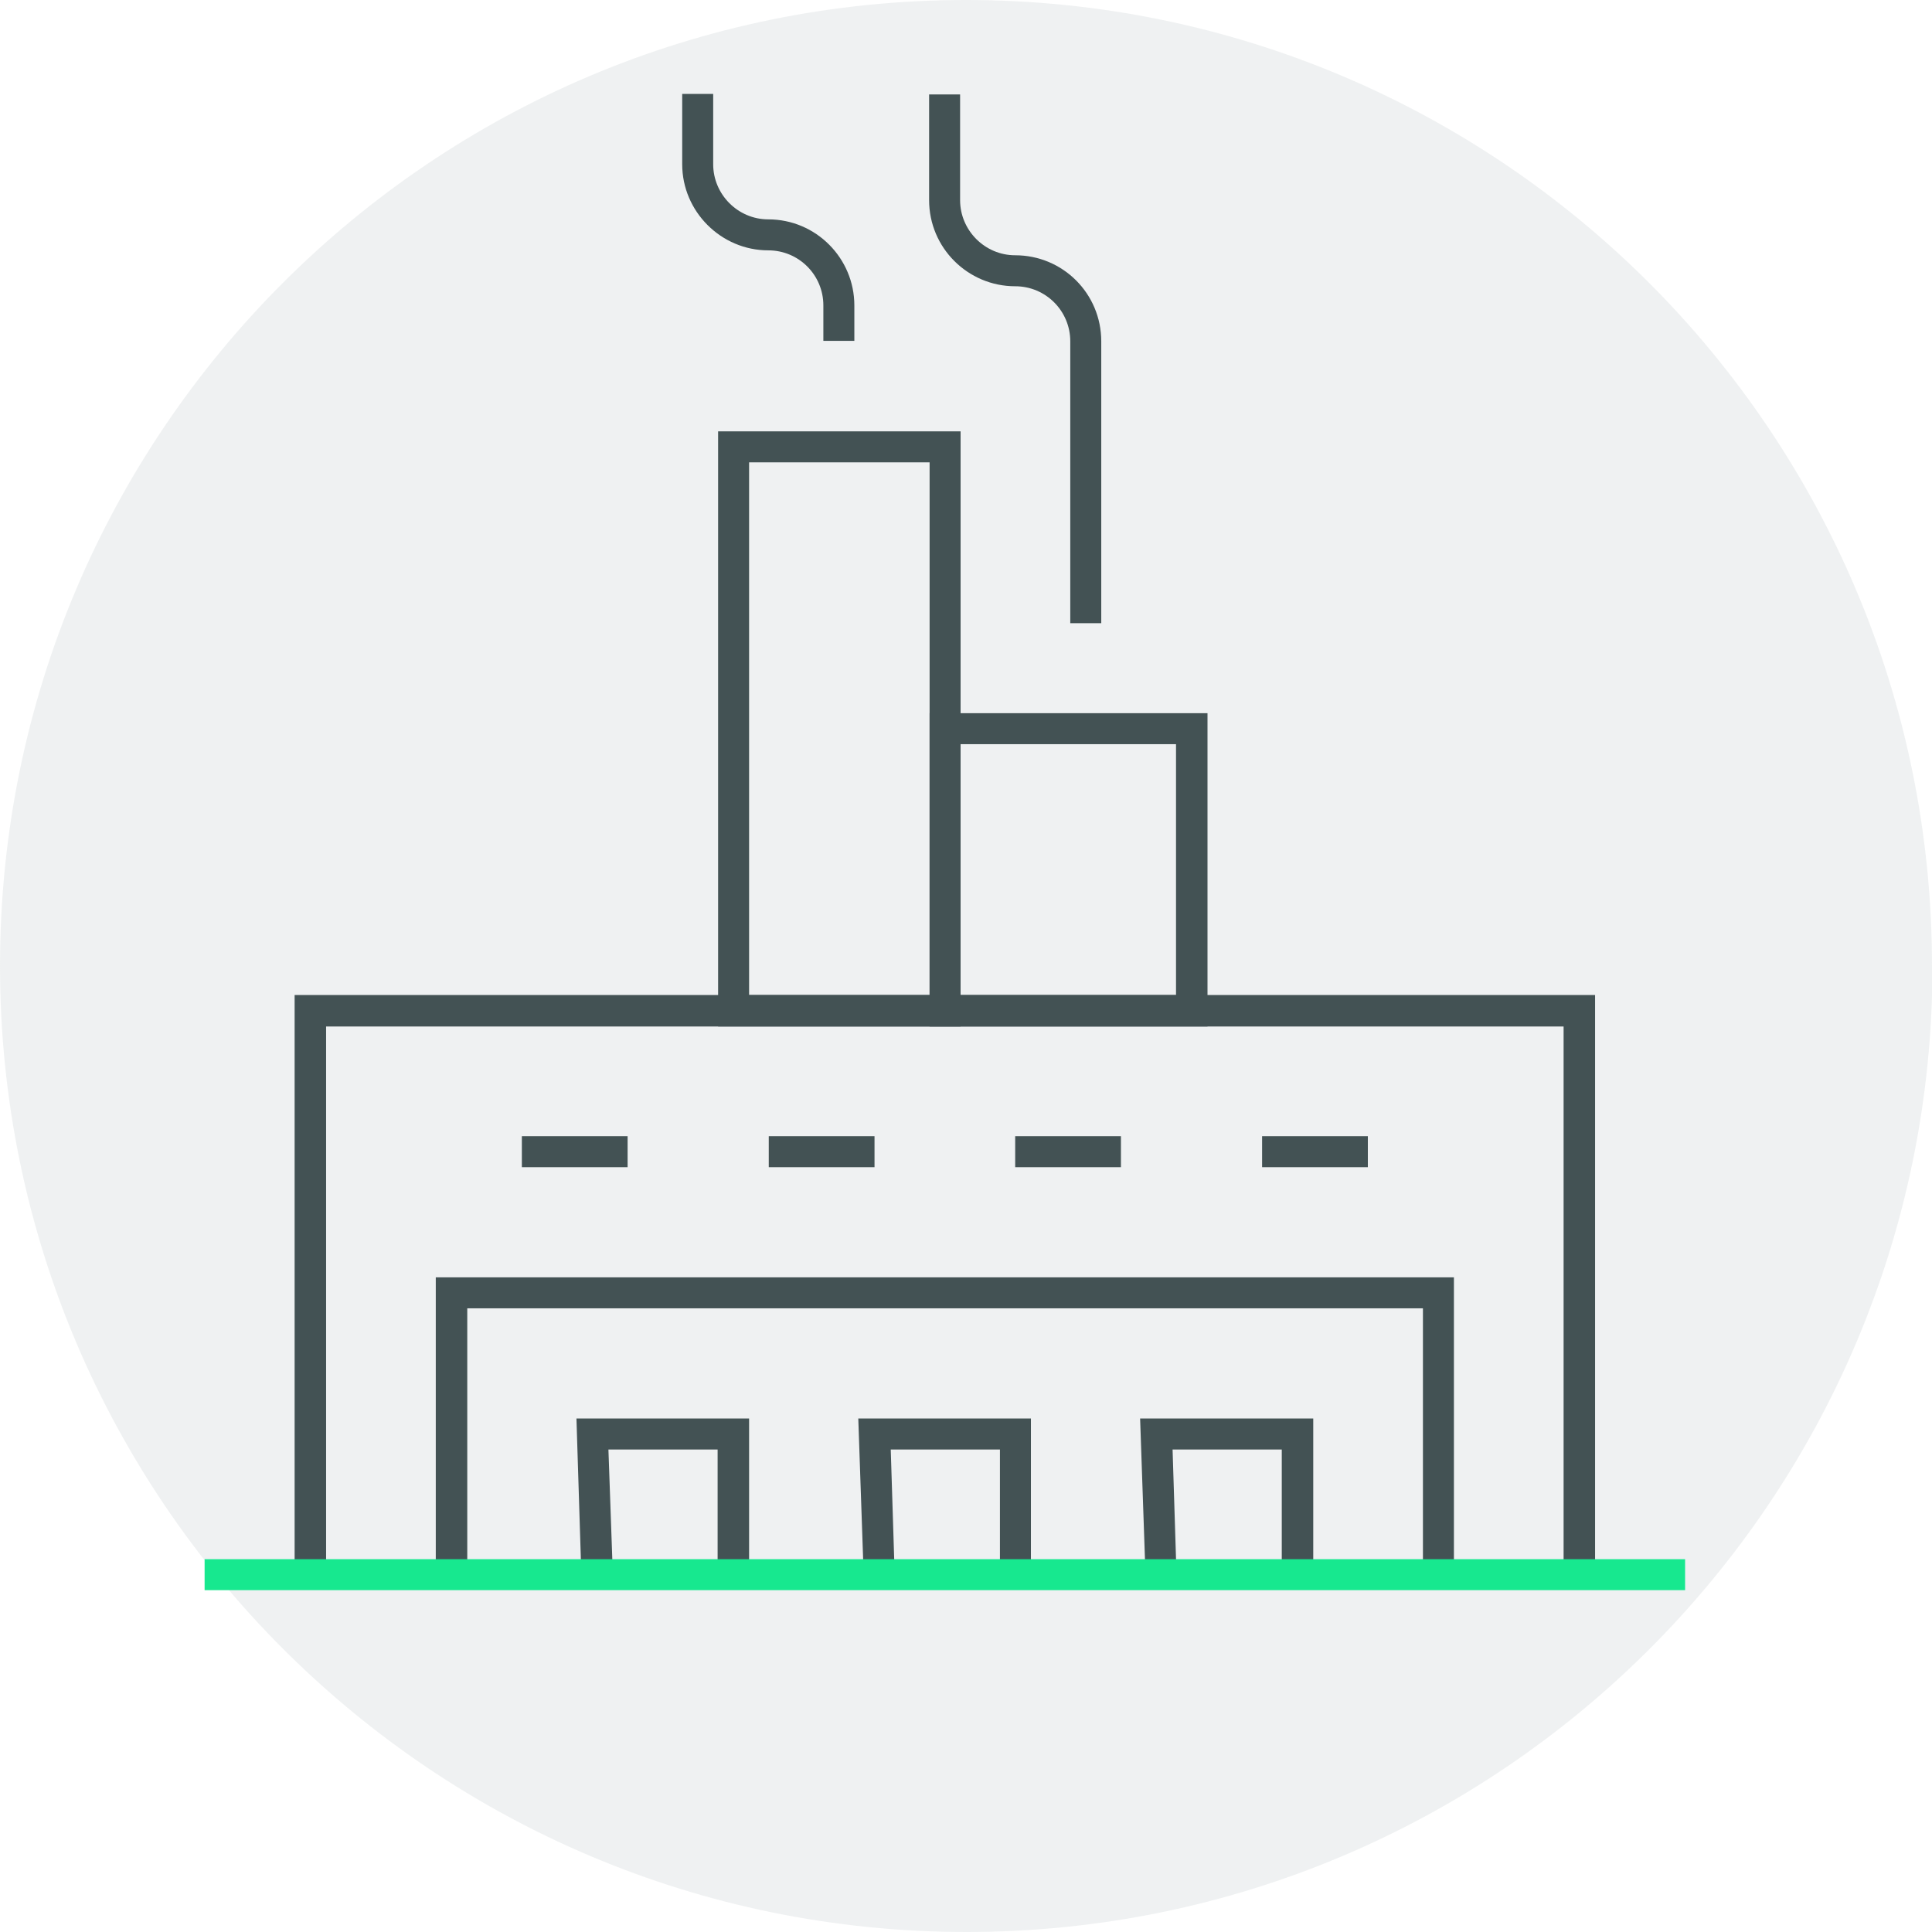
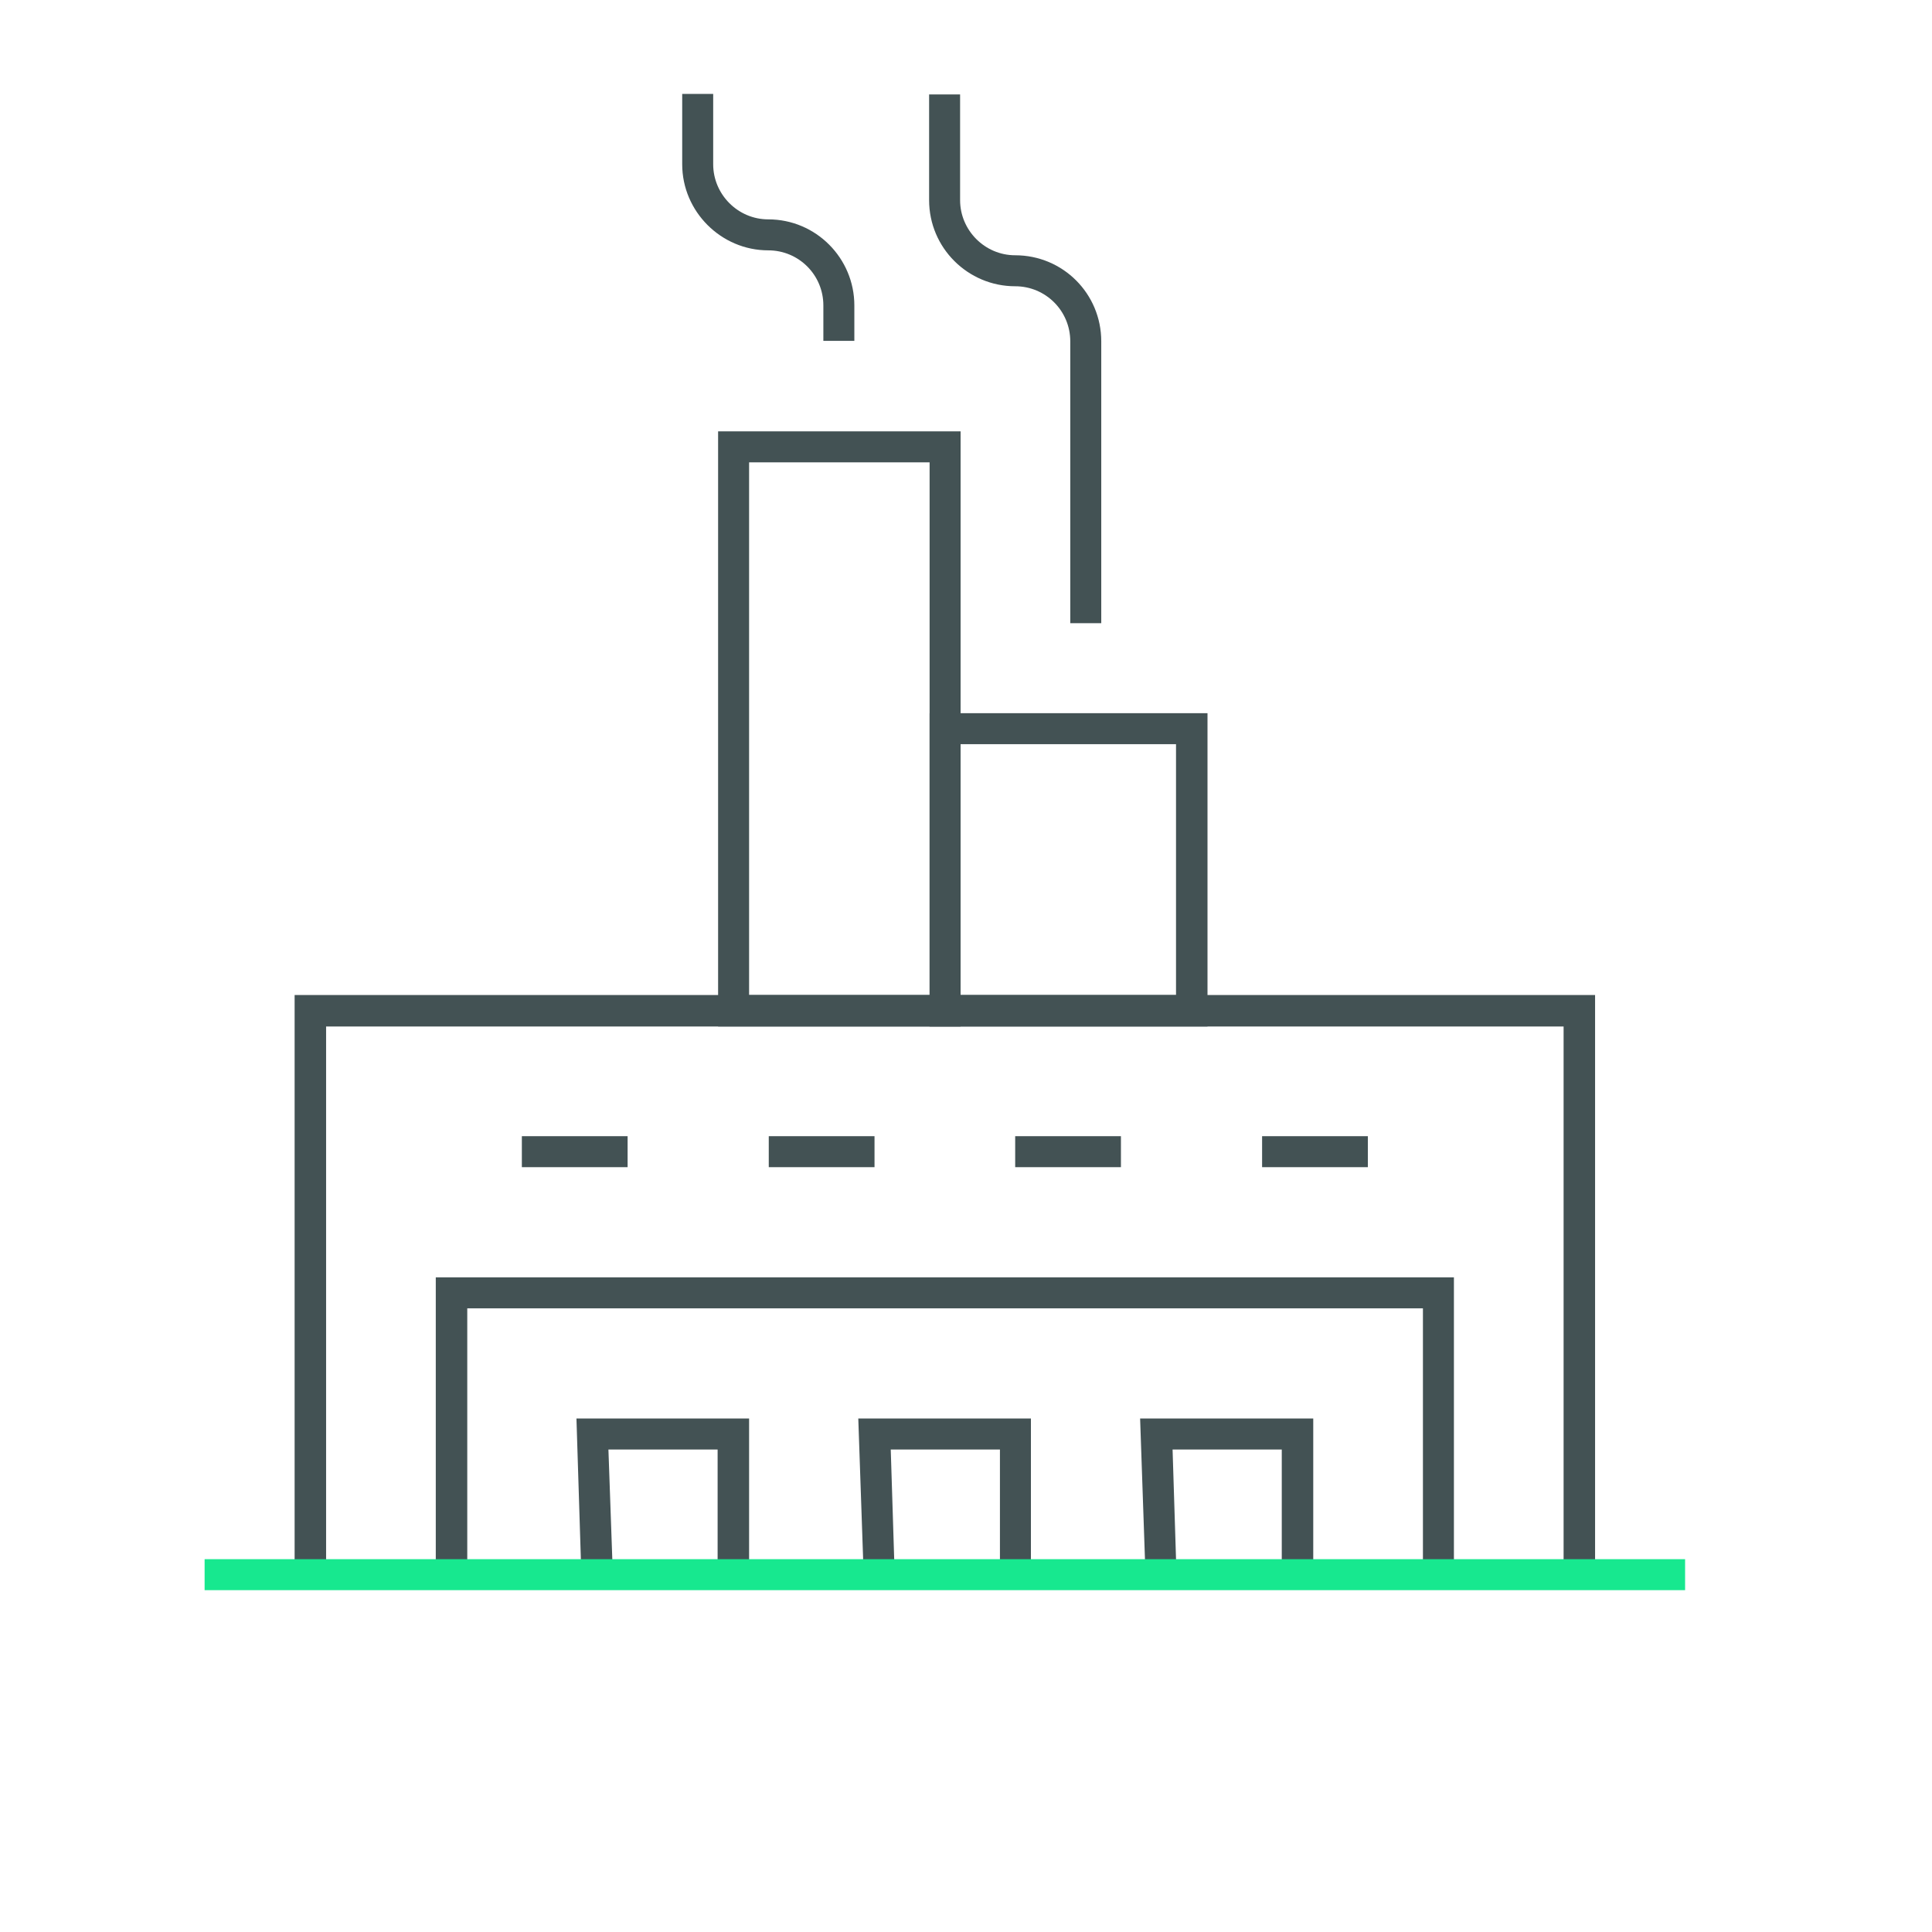
<svg xmlns="http://www.w3.org/2000/svg" id="Capa_2" data-name="Capa 2" viewBox="0 0 39.28 39.28">
  <defs>
    <style>
      .cls-1 {
        fill: #17e88f;
      }

      .cls-2 {
        fill: #435254;
      }

      .cls-3 {
        fill: none;
      }

      .cls-4 {
        clip-path: url(#clippath-1);
      }

      .cls-5 {
        opacity: .3;
      }

      .cls-6 {
        fill: #cad1d3;
      }

      .cls-7 {
        clip-path: url(#clippath);
      }
    </style>
    <clipPath id="clippath">
      <rect class="cls-3" width="39.28" height="39.28" />
    </clipPath>
    <clipPath id="clippath-1">
      <rect class="cls-3" y="0" width="39.28" height="39.29" />
    </clipPath>
  </defs>
  <g id="Capa_1-2" data-name="Capa 1">
    <g>
      <g class="cls-5">
        <g class="cls-7">
          <g class="cls-4">
-             <path class="cls-6" d="M39.29,19.64c0,10.85-8.8,19.64-19.64,19.64S0,30.49,0,19.64,8.79,0,19.64,0s19.64,8.79,19.64,19.64" />
-           </g>
+             </g>
        </g>
      </g>
      <polygon class="cls-2" points="32.43 32.02 31.79 32.02 31.79 20.87 6.63 20.87 6.63 32.02 5.99 32.02 5.99 20.23 32.43 20.23 32.43 32.02" />
      <path class="cls-2" d="M19.53,20.87h-4.93v-12.1h4.93v12.1ZM15.23,20.23h3.67v-10.83h-3.67v10.83Z" />
      <path class="cls-2" d="M24.55,20.87h-5.65v-6.37h5.65v6.37ZM19.53,20.23h4.38v-5.1h-4.38v5.1Z" />
      <path class="cls-2" d="M22.4,12.67h-.64v-5.73c0-.62-.5-1.12-1.12-1.12-.96,0-1.75-.78-1.75-1.75V1.92h.63v2.15c0,.61.5,1.12,1.12,1.12.97,0,1.75.78,1.75,1.75v5.73Z" />
      <path class="cls-2" d="M17.38,6.93h-.64v-.72c0-.62-.5-1.12-1.12-1.12-.96,0-1.75-.79-1.75-1.75v-1.43h.63v1.43c0,.61.5,1.12,1.12,1.12.97,0,1.75.79,1.75,1.75v.72Z" />
      <polygon class="cls-2" points="29.56 32.02 28.93 32.02 28.93 26.6 9.5 26.6 9.5 32.02 8.86 32.02 8.86 25.97 29.56 25.97 29.56 32.02" />
      <rect class="cls-2" x="10.61" y="23.1" width="2.15" height=".63" />
      <rect class="cls-2" x="15.63" y="23.1" width="2.15" height=".63" />
      <rect class="cls-2" x="20.64" y="23.1" width="2.15" height=".63" />
      <rect class="cls-2" x="25.66" y="23.1" width="2.15" height=".63" />
      <polygon class="cls-2" points="17.56 32.03 17.45 28.84 20.96 28.84 20.96 32.02 20.33 32.02 20.33 29.47 18.11 29.47 18.19 32.01 17.56 32.03" />
      <polygon class="cls-2" points="23.29 32.03 23.18 28.84 26.7 28.84 26.7 32.02 26.06 32.02 26.06 29.47 23.84 29.47 23.92 32.01 23.29 32.03" />
      <polygon class="cls-2" points="11.82 32.03 11.72 28.84 15.23 28.84 15.23 32.02 14.59 32.02 14.59 29.47 12.37 29.47 12.46 32.01 11.82 32.03" />
      <rect class="cls-1" x="4.16" y="31.7" width="30.1" height=".63" />
    </g>
  </g>
</svg>